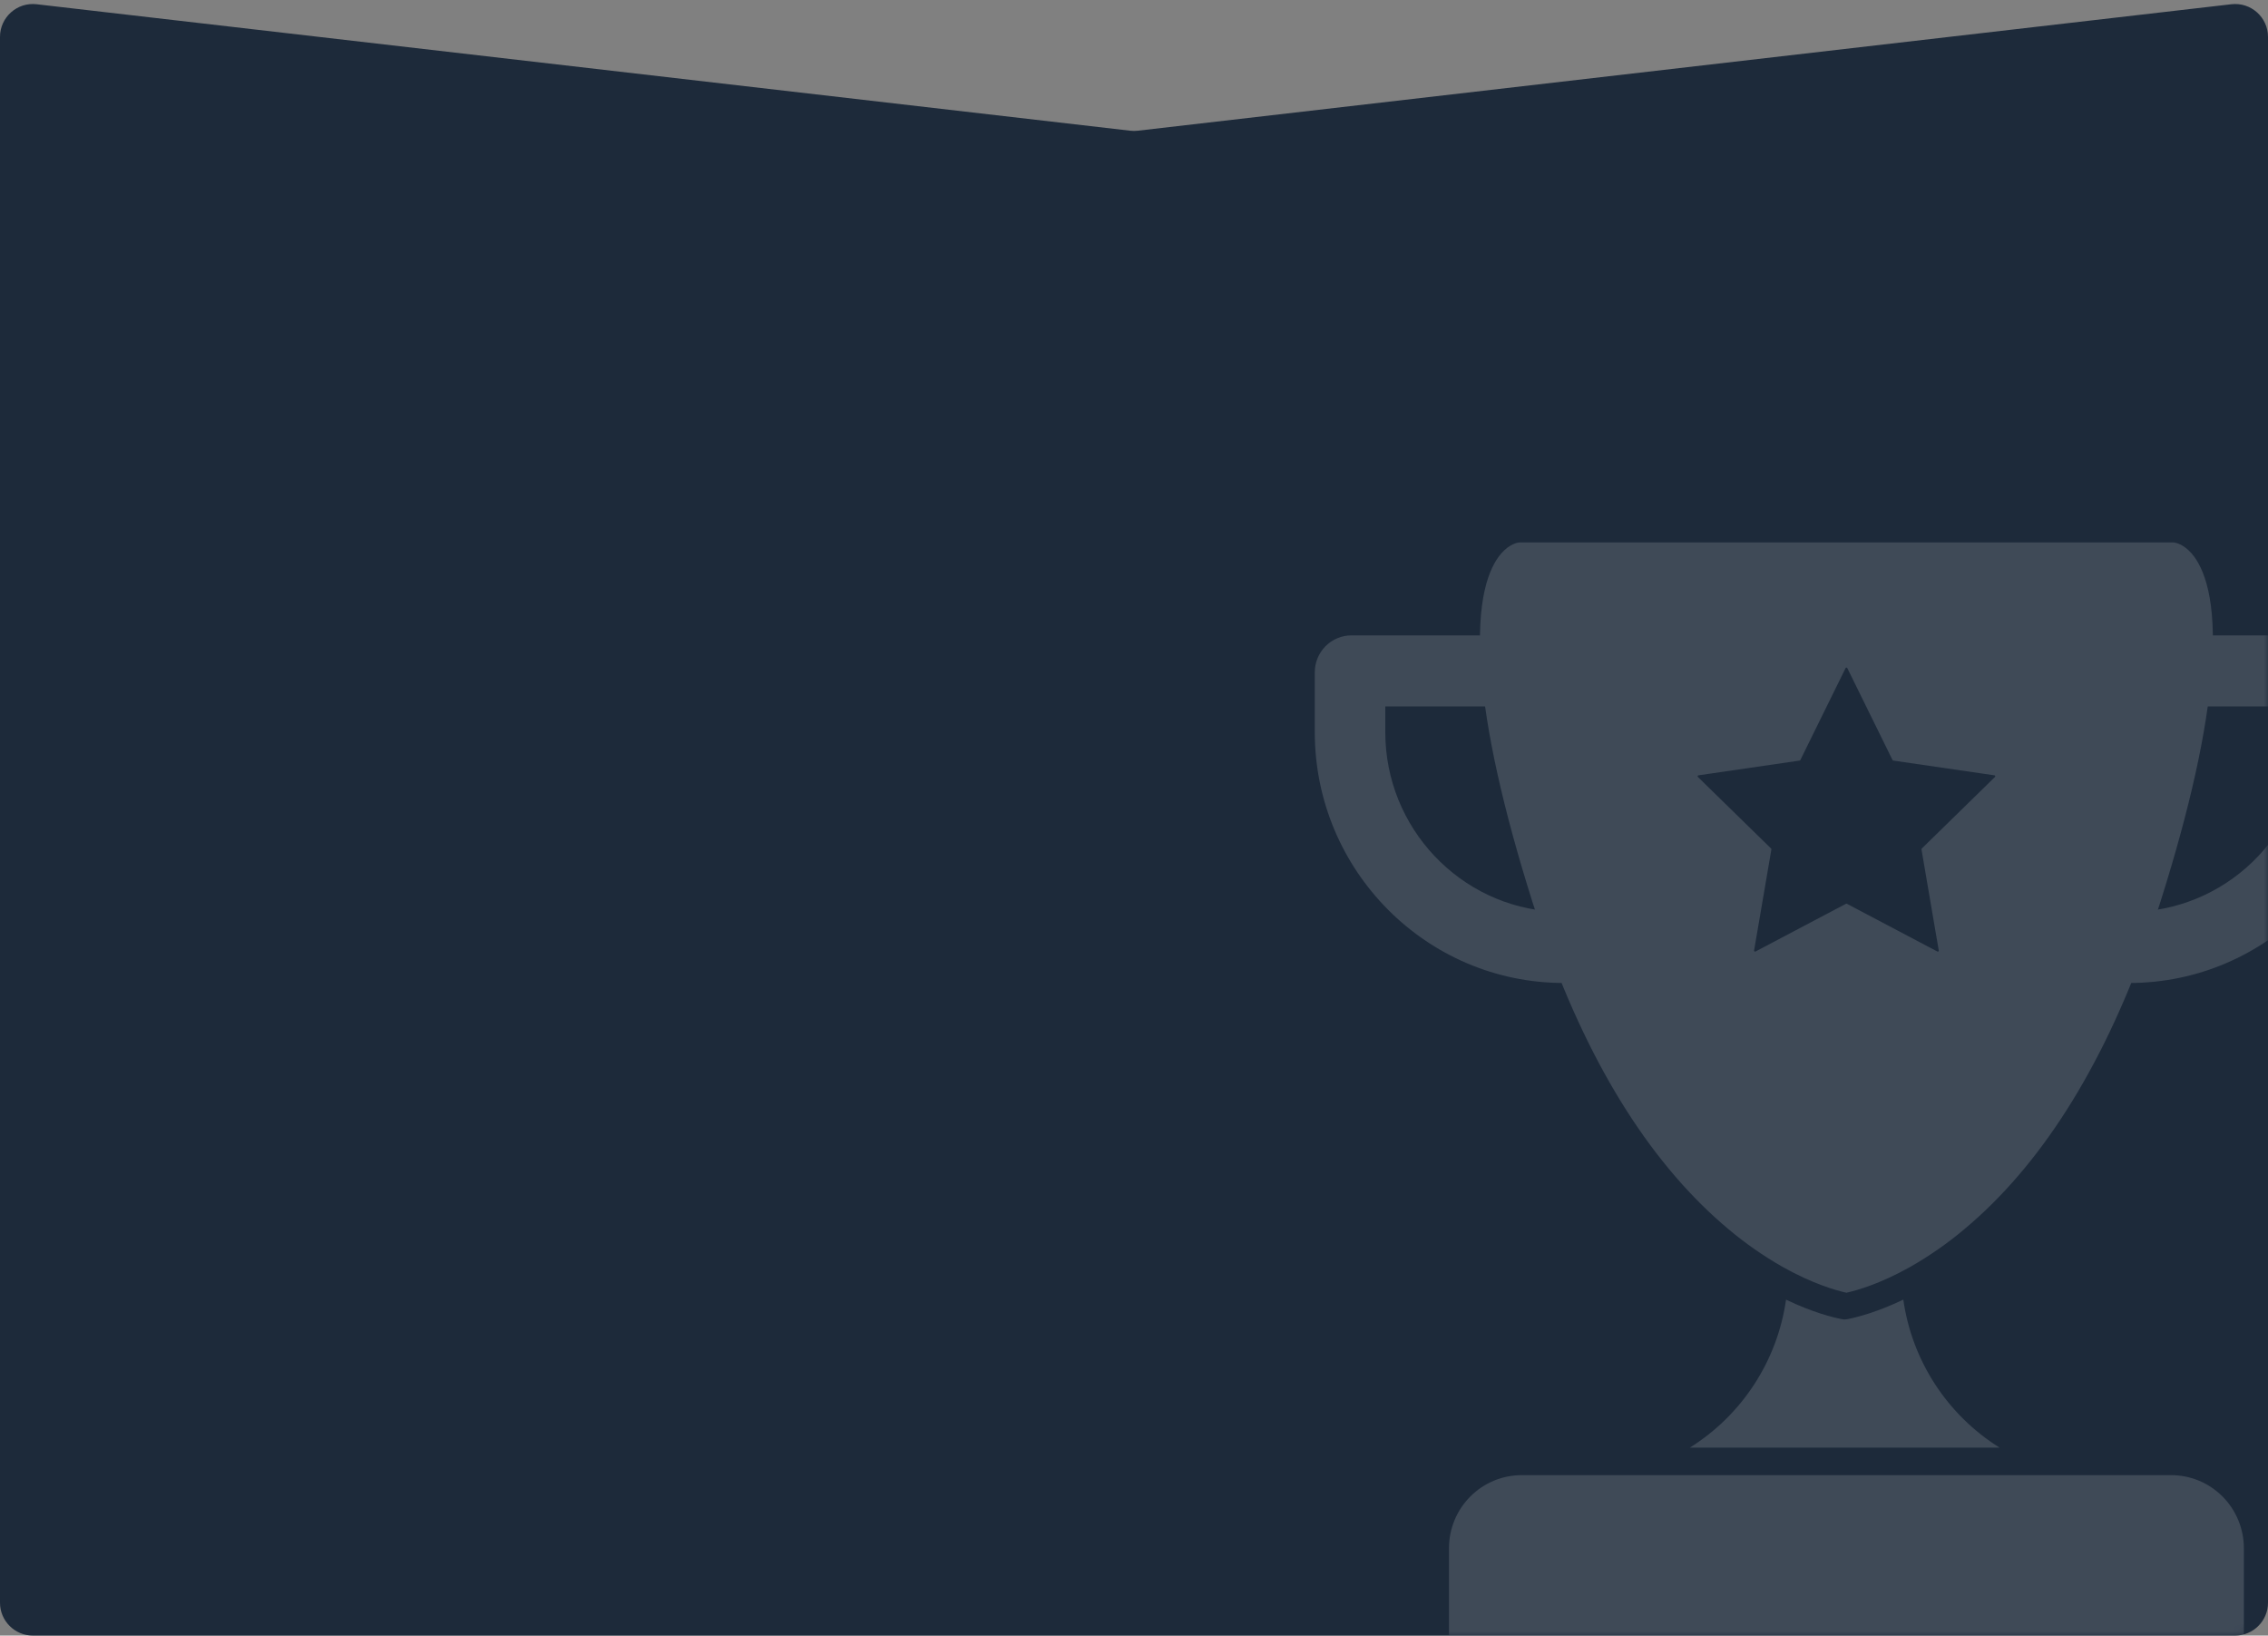
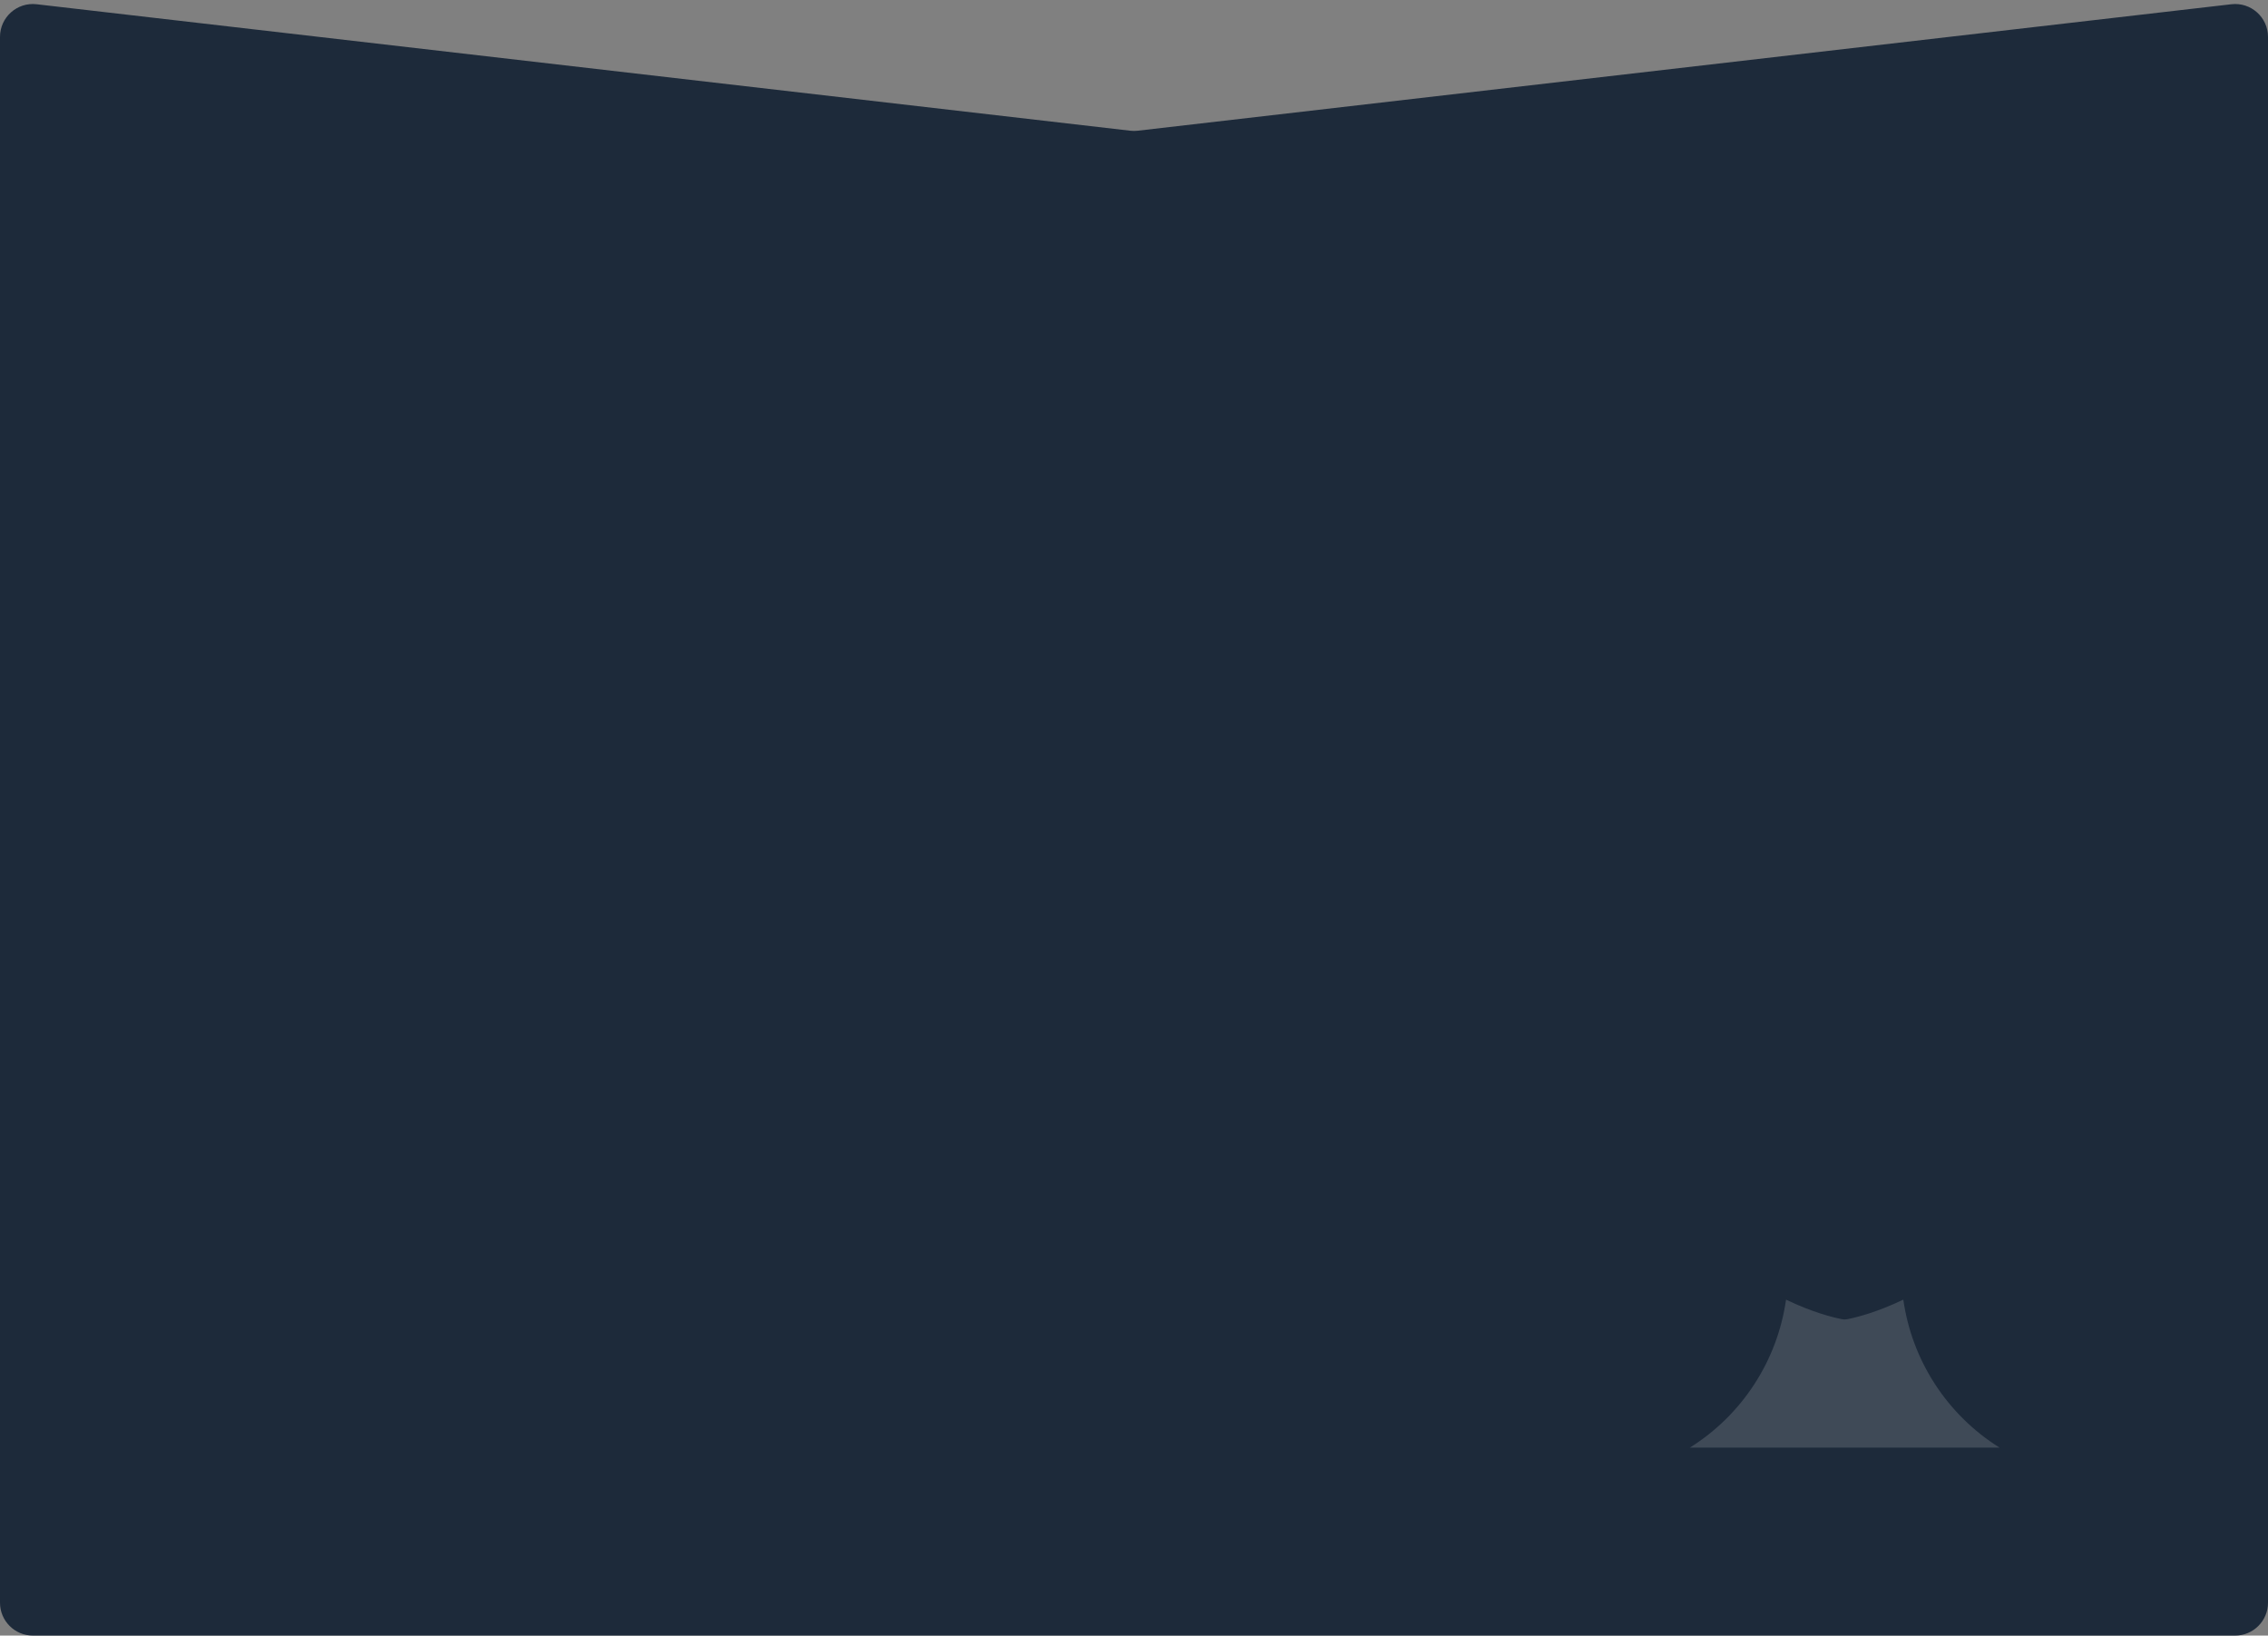
<svg xmlns="http://www.w3.org/2000/svg" width="276" height="199" viewBox="0 0 276 199" fill="none">
  <rect x="0" y="0" width="276" height="199" fill="#808080" stroke="none" />
  <path d="M271.541 0.516C273.916 0.241 276 2.098 276 4.489L276 195C276 197.209 274.209 199 272 199L138 199L4 199C1.791 199 -8.62029e-06 197.209 -8.52372e-06 195L-1.96228e-07 4.489C-9.17059e-08 2.098 2.084 0.241 4.459 0.516L137.541 15.904C137.846 15.94 138.154 15.94 138.459 15.904L271.541 0.516Z" fill="#1D2A3A" />
  <mask id="mask0_675_97" style="mask-type:alpha" maskUnits="userSpaceOnUse" x="0" y="0" width="276" height="199">
    <path d="M271.541 0.516C273.916 0.241 276 2.098 276 4.489L276 195C276 197.209 274.209 199 272 199L138 199L4 199C1.791 199 -8.62029e-06 197.209 -8.52372e-06 195L-1.96228e-07 4.489C-9.17059e-08 2.098 2.084 0.241 4.459 0.516L137.541 15.904C137.846 15.94 138.154 15.94 138.459 15.904L271.541 0.516Z" fill="#1D2A3A" />
  </mask>
  <g mask="url(#mask0_675_97)">
    <g opacity="0.15">
-       <path d="M266.707 67.341C265.662 66.136 264.662 66.012 264.535 66H184.863C184.736 66.012 183.736 66.138 182.691 67.341C181.214 69.043 179.589 72.903 180.253 81.625C180.807 88.931 182.897 98.362 186.462 109.658C187.006 111.379 187.573 113.06 188.147 114.659C193.701 130.148 201.175 141.893 210.362 149.569C212.394 151.278 214.576 152.8 216.882 154.114L216.99 154.176C220.609 156.203 223.405 157 224.696 157.287C225.988 157 228.788 156.202 232.417 154.167L232.511 154.114C234.816 152.798 236.998 151.276 239.031 149.567C248.223 141.898 255.697 130.152 261.245 114.662C261.82 113.064 262.386 111.38 262.93 109.661C266.501 98.366 268.589 88.936 269.138 81.629C269.809 72.903 268.184 69.043 266.707 67.341ZM242.773 94.533L233.865 103.243C233.851 103.256 233.841 103.273 233.835 103.291C233.83 103.309 233.829 103.328 233.832 103.347L235.934 115.645C235.938 115.667 235.936 115.69 235.928 115.71C235.92 115.731 235.906 115.749 235.888 115.762C235.87 115.775 235.848 115.783 235.826 115.784C235.804 115.785 235.782 115.78 235.762 115.769L224.752 109.962C224.735 109.954 224.716 109.949 224.697 109.949C224.678 109.949 224.659 109.954 224.642 109.962L213.632 115.769C213.613 115.78 213.591 115.785 213.569 115.784C213.546 115.783 213.525 115.775 213.507 115.762C213.489 115.749 213.475 115.731 213.467 115.71C213.459 115.69 213.456 115.667 213.461 115.645L215.566 103.347C215.569 103.328 215.568 103.309 215.563 103.291C215.557 103.273 215.547 103.256 215.533 103.243L206.625 94.535C206.609 94.519 206.598 94.5 206.593 94.479C206.588 94.457 206.589 94.435 206.596 94.414C206.603 94.393 206.615 94.375 206.632 94.361C206.648 94.346 206.668 94.337 206.69 94.334L219.001 92.54C219.019 92.537 219.037 92.53 219.052 92.519C219.068 92.508 219.08 92.493 219.088 92.477L224.594 81.29C224.604 81.27 224.619 81.254 224.637 81.242C224.656 81.231 224.677 81.224 224.699 81.224C224.721 81.224 224.742 81.231 224.761 81.242C224.779 81.254 224.794 81.27 224.804 81.29L230.31 92.477C230.318 92.493 230.33 92.508 230.346 92.519C230.361 92.53 230.379 92.537 230.397 92.54L242.715 94.334C242.736 94.338 242.755 94.348 242.771 94.363C242.787 94.377 242.798 94.396 242.804 94.417C242.81 94.437 242.811 94.459 242.805 94.48C242.8 94.501 242.789 94.52 242.773 94.535V94.533Z" fill="white" />
-       <path d="M190.292 119.598C173.588 119.598 160 105.906 160 89.078V81.802C160 80.61 160.47 79.466 161.307 78.623C162.144 77.78 163.279 77.306 164.462 77.306H182.385C183.508 77.312 184.588 77.741 185.412 78.509C186.236 79.278 186.744 80.329 186.836 81.457C186.889 82.15 186.775 82.846 186.504 83.486C186.234 84.126 185.814 84.69 185.28 85.131C184.747 85.573 184.116 85.878 183.44 86.021C182.765 86.164 182.065 86.14 181.4 85.953H168.581V89.079C168.581 100.757 177.712 110.327 189.159 110.924C190.218 110.586 191.366 110.675 192.361 111.172C193.356 111.669 194.121 112.535 194.495 113.589C194.736 114.268 194.812 114.995 194.716 115.709C194.619 116.424 194.354 117.104 193.942 117.693C193.53 118.283 192.983 118.764 192.348 119.095C191.713 119.427 191.008 119.6 190.292 119.6V119.598Z" fill="white" />
-       <path d="M259.102 119.6C258.386 119.6 257.681 119.427 257.046 119.095C256.411 118.764 255.864 118.283 255.452 117.693C255.04 117.104 254.774 116.424 254.678 115.709C254.582 114.995 254.657 114.268 254.898 113.589C255.274 112.536 256.039 111.671 257.034 111.175C258.029 110.679 259.176 110.591 260.234 110.929C265.786 110.63 271.014 108.199 274.841 104.136C278.669 100.072 280.806 94.685 280.812 89.083V85.953H267.994C267.329 86.14 266.629 86.163 265.954 86.02C265.279 85.877 264.648 85.572 264.115 85.13C263.581 84.689 263.162 84.125 262.891 83.485C262.62 82.846 262.507 82.15 262.56 81.457C262.651 80.329 263.159 79.278 263.983 78.509C264.806 77.741 265.886 77.312 267.008 77.306H284.931C286.115 77.306 287.25 77.78 288.087 78.623C288.924 79.466 289.394 80.61 289.394 81.802V89.076C289.394 105.914 275.804 119.6 259.102 119.6Z" fill="white" />
      <path d="M243.331 176.131H205.644C208.788 174.163 211.465 171.532 213.486 168.422C215.508 165.313 216.826 161.8 217.349 158.128C220.568 159.675 223.007 160.278 224.152 160.503C224.236 160.519 224.32 160.529 224.405 160.534H224.488C224.61 160.534 224.731 160.521 224.85 160.495C226.009 160.265 228.432 159.649 231.619 158.125C232.142 161.798 233.461 165.312 235.484 168.422C237.507 171.532 240.185 174.163 243.331 176.131Z" fill="white" />
-       <path d="M273.063 188.358V200H176.331V188.358C176.334 186.004 177.266 183.748 178.922 182.084C180.578 180.419 182.823 179.483 185.165 179.481H264.229C266.571 179.483 268.816 180.419 270.472 182.084C272.128 183.748 273.06 186.004 273.063 188.358Z" fill="white" />
    </g>
  </g>
</svg>